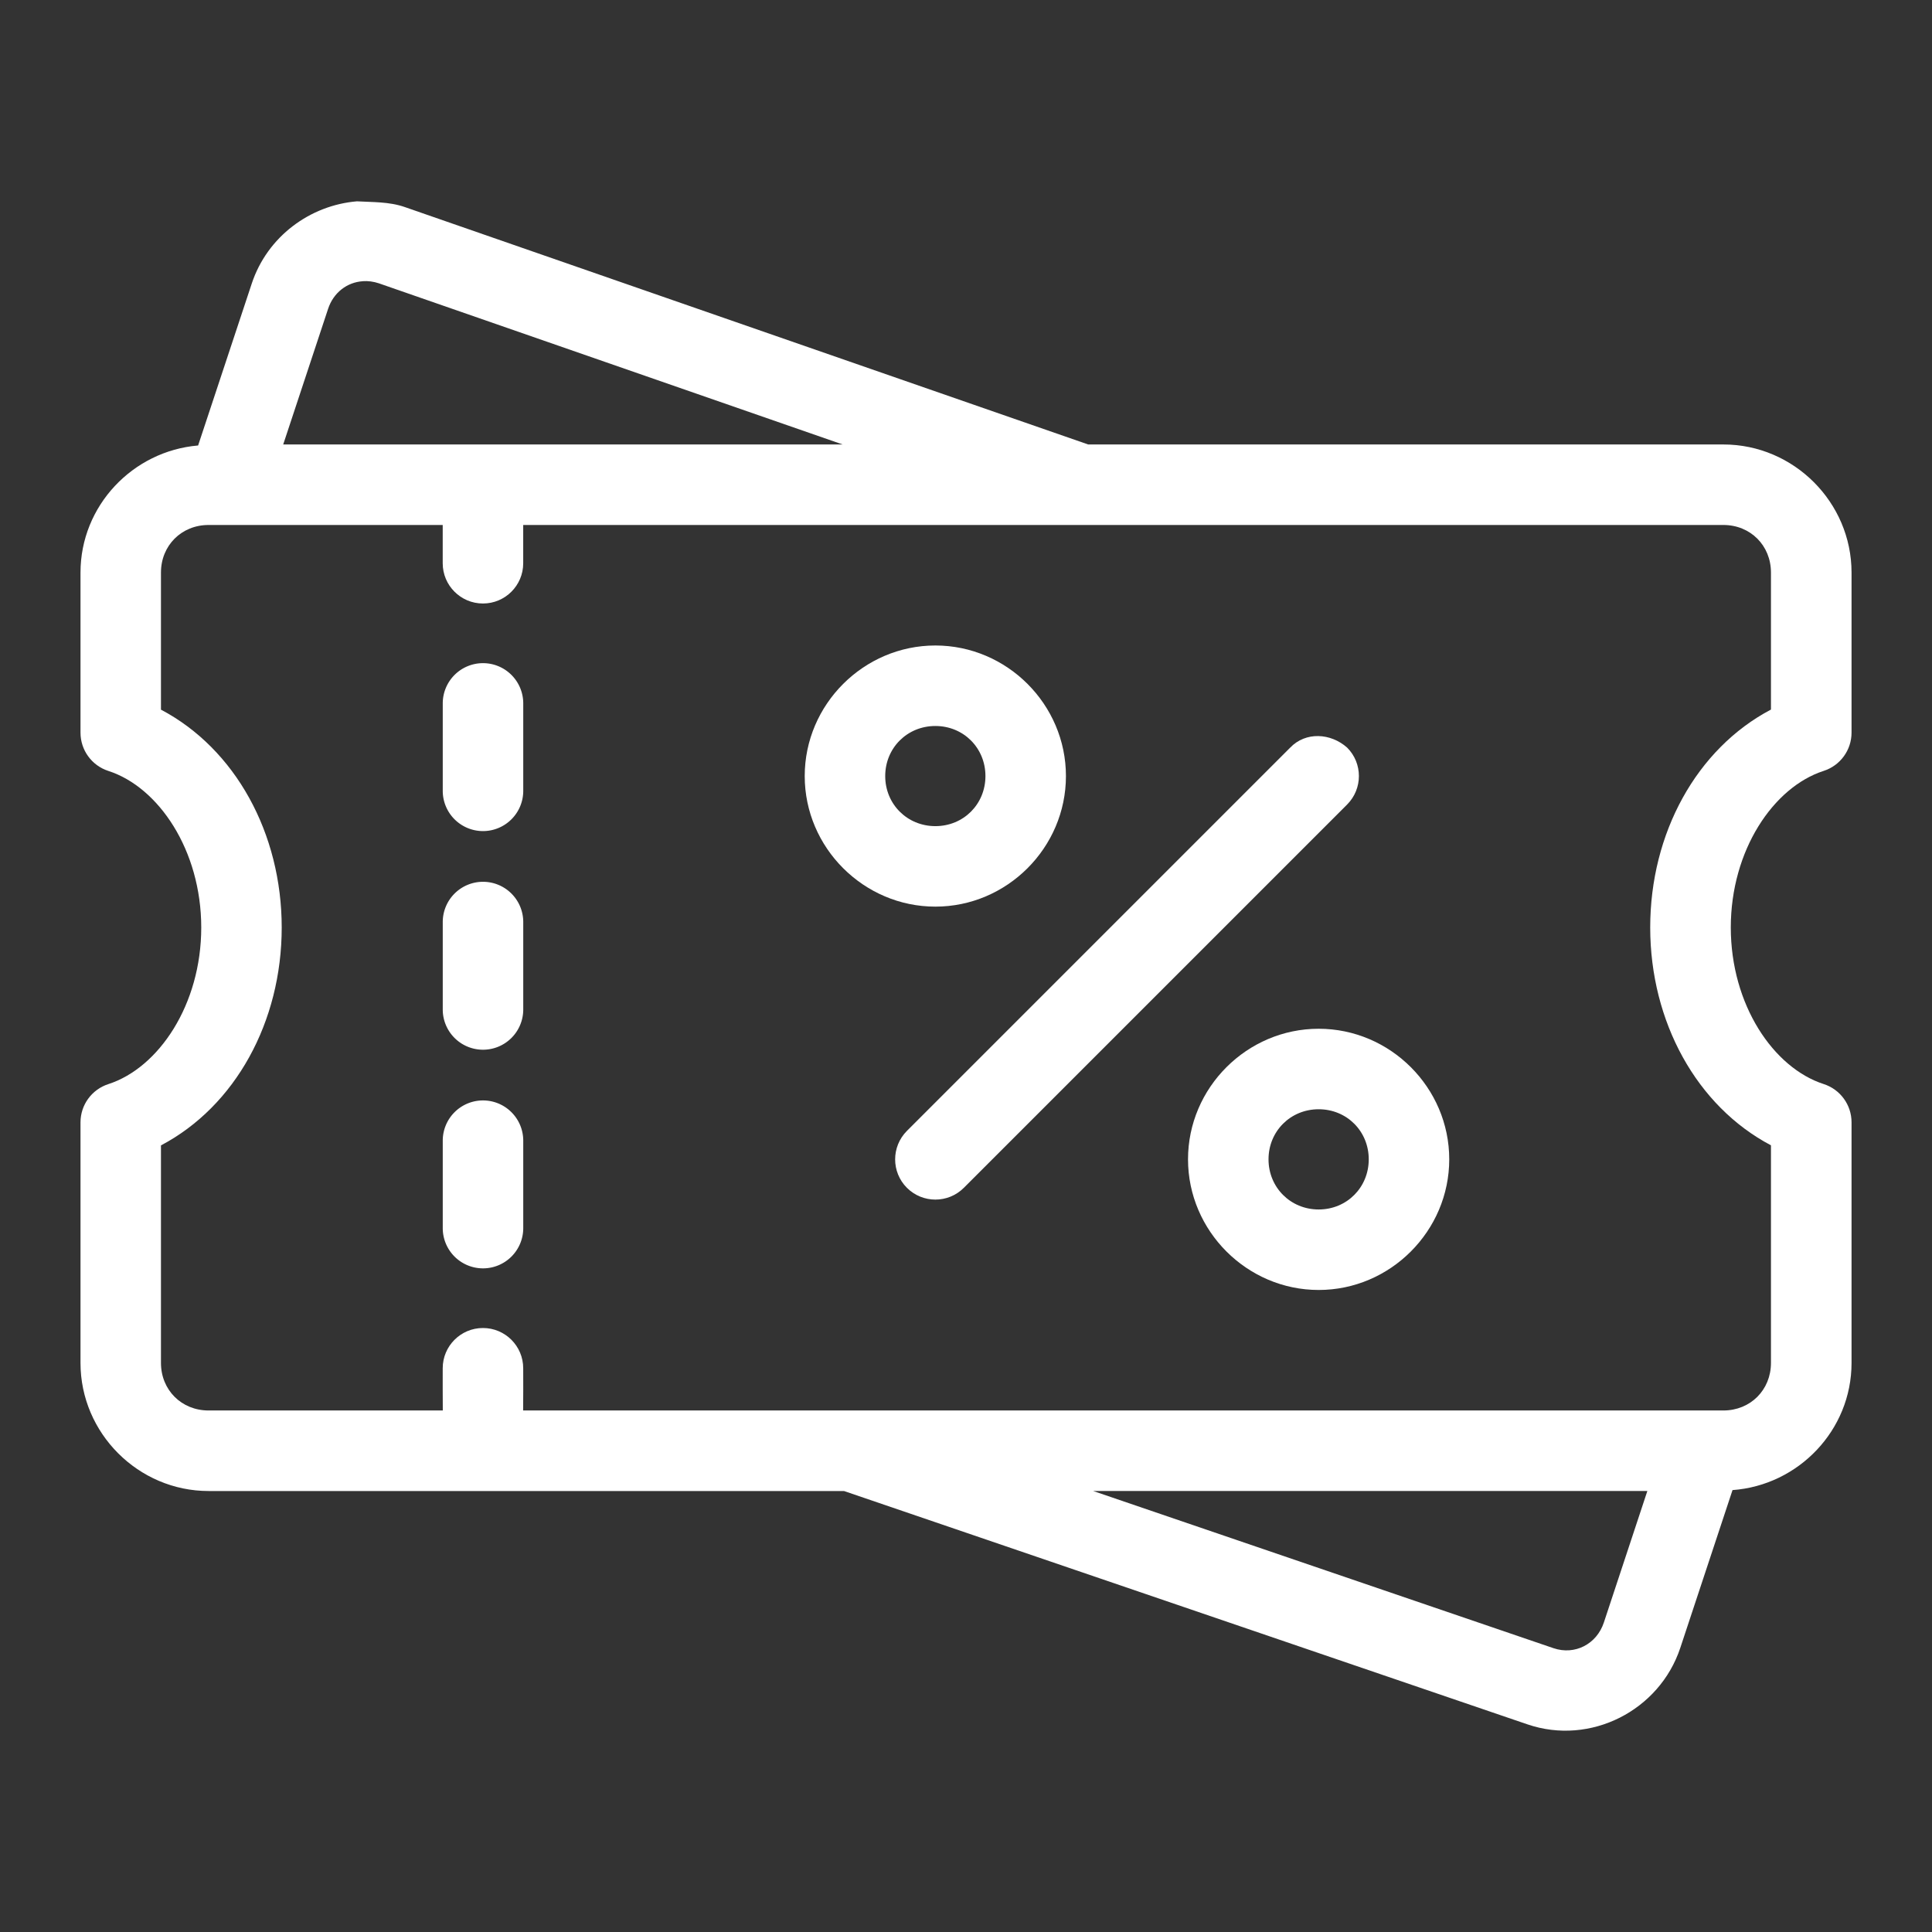
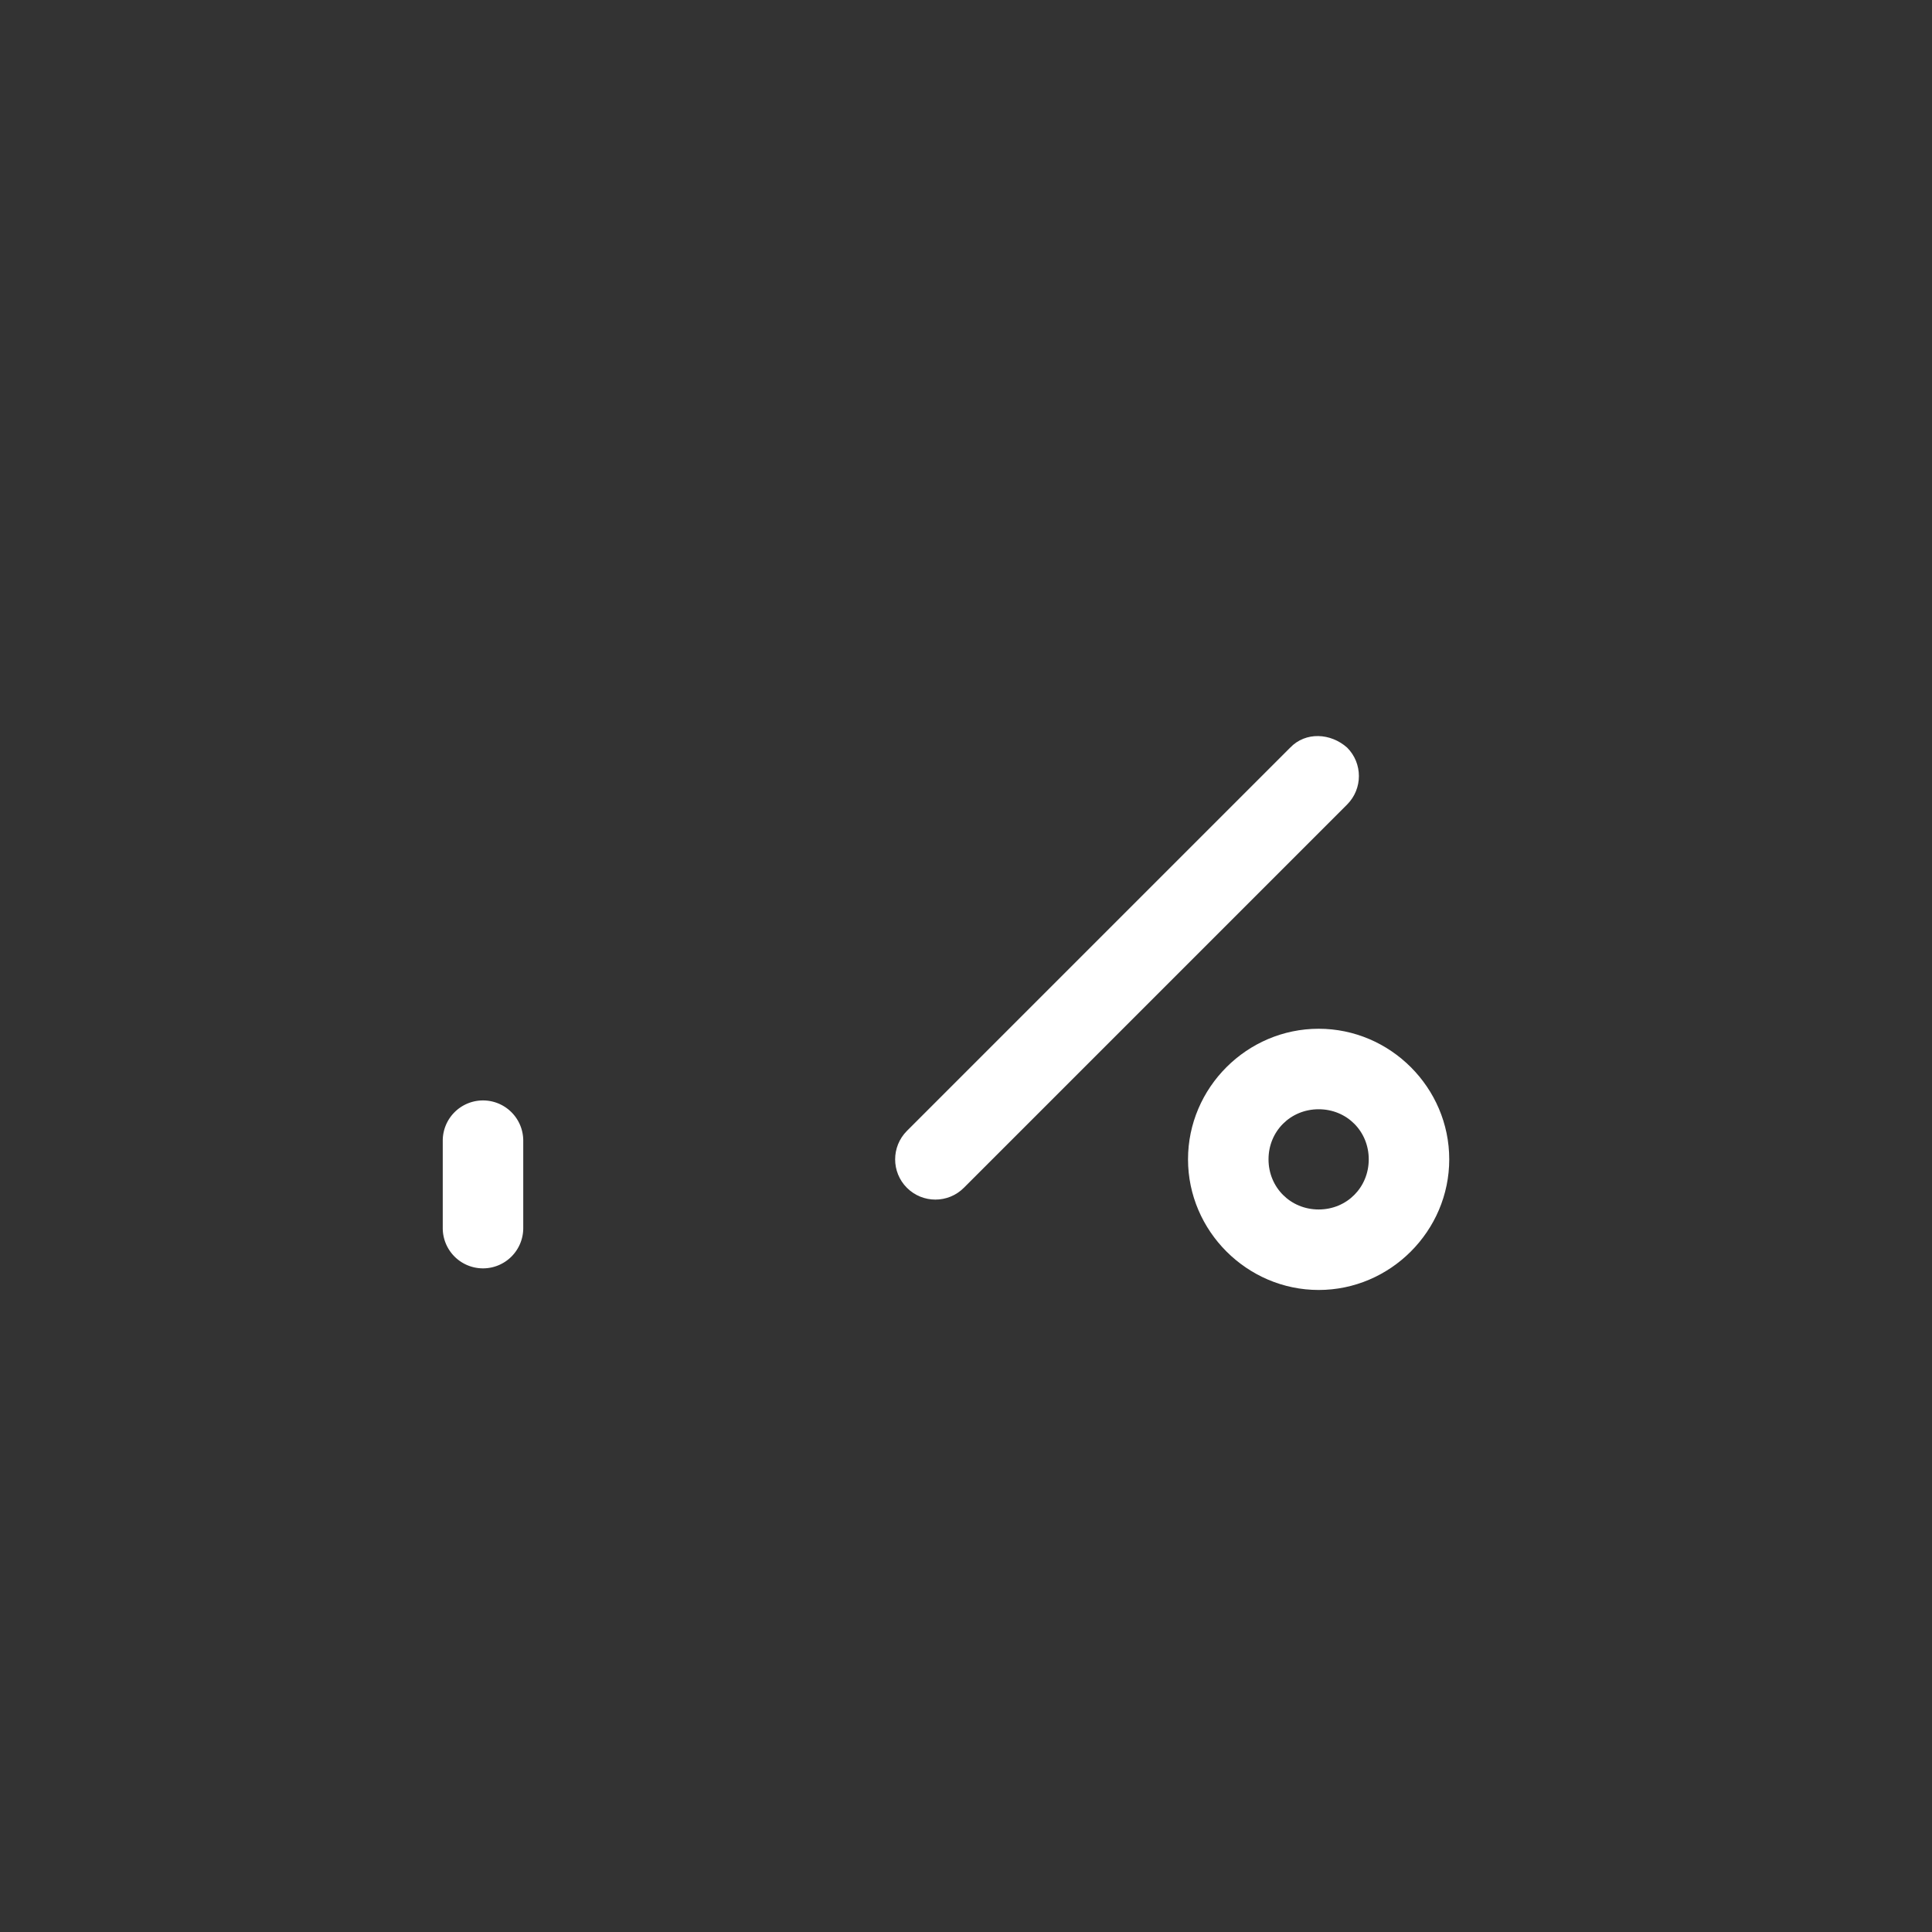
<svg xmlns="http://www.w3.org/2000/svg" id="svg8" height="512" viewBox="0 0 48 48" width="512">
  <rect x="0" y="0" width="48" height="48" fill="#333333" stroke="none" />
  <g id="g4558" transform="translate(0 -.006)">
-     <path id="path4533" d="m12 16.482a1 1 0 0 0 -1 1v2.172a1 1 0 0 0 1 1 1 1 0 0 0 1-1v-2.172a1 1 0 0 0 -1-1z" fill="white" />
-     <path id="path4543" d="m12 21.914a1 1 0 0 0 -1 1v2.172a1 1 0 0 0 1 1 1 1 0 0 0 1-1v-2.172a1 1 0 0 0 -1-1z" fill="white" />
    <path id="path4545" d="m12 27.346a1 1 0 0 0 -1 1v2.172a1 1 0 0 0 1 1 1 1 0 0 0 1-1v-2.172a1 1 0 0 0 -1-1z" fill="white" />
-     <path id="path4501" d="m8.867 5.008c-1.165.098-2.226.874-2.613 2.045l-1.332 4.021c-1.624.136-2.922 1.5-2.922 3.156v3.979c0.0.434.28.818.693.951 1.248.403 2.306 1.97 2.307 3.889 0 1.919-1.059 3.488-2.307 3.891-.413.133-.693.517-.693.951v5.977c0 1.745 1.436 3.182 3.182 3.182h15.787l16.979 5.797c1.567.535 3.282-.341 3.799-1.902l1.297-3.918c1.641-.119 2.957-1.49 2.957-3.158v-5.979c-0-.434-.28-.818-.693-.951-1.248-.403-2.306-1.97-2.307-3.889-0-1.919 1.059-3.488 2.307-3.891.413-.133.693-.517.693-.951v-3.977c0-1.745-1.436-3.182-3.182-3.182h-15.783l-16.977-5.898c-.393-.138-.821-.12-1.191-.143zm.146 1.984c.13-.009.265.008.4.053 3.841 1.334 7.682 2.669 11.523 4.004h-13.9l1.115-3.369c.134-.406.472-.661.861-.687zm-3.832 6.057h5.818v.951c0 .552.448 1 1 1s1-.448 1-1v-.951h29.818c.672 0 1.182.51 1.182 1.182v3.404c-1.847.973-3 3.07-3 5.414.001 2.343 1.154 4.439 3 5.412v5.406c0 .672-.51 1.182-1.182 1.182h-29.82c.005-.345.002-.7.002-1.049 0-.552-.448-1-1-1s-1 .448-1 1c-.002.347.001.706.002 1.049h-5.82c-.672-0-1.182-.51-1.182-1.182v-5.404c1.847-.973 3-3.07 3-5.414-.001-2.343-1.154-4.439-3-5.412v-3.406c0-.672.51-1.182 1.182-1.182zm21.977 24h13.77l-1.08 3.266c-.179.542-.724.82-1.254.639z" fill="white" />
    <path id="circle4507" d="m32.762 25.565c1.78 0 3.244 1.464 3.244 3.244s-1.464 3.246-3.244 3.246-3.246-1.466-3.246-3.246 1.466-3.244 3.246-3.244zm0 2c-.699 0-1.246.545-1.246 1.244s.547 1.246 1.246 1.246 1.244-.547 1.244-1.246-.545-1.244-1.244-1.244z" fill="white" />
-     <path id="circle4509" d="m23.239 16.043c1.78 0 3.244 1.464 3.244 3.244 0 1.78-1.464 3.244-3.244 3.244s-3.246-1.464-3.246-3.244c0-1.78 1.466-3.244 3.246-3.244zm0 2c-.699 0-1.246.545-1.246 1.244 0 .699.547 1.244 1.246 1.244.699 0 1.244-.545 1.244-1.244 0-.699-.545-1.244-1.244-1.244z" fill="white" />
    <path id="path1852" d="m32.055 18.58-9.523 9.523c-.39.391-.39 1.024 0 1.414.391.39 1.024.39 1.414 0l9.523-9.523c.39-.391.39-1.024 0-1.414-.408-.363-1.029-.401-1.414 0z" fill="white" />
  </g>
</svg>